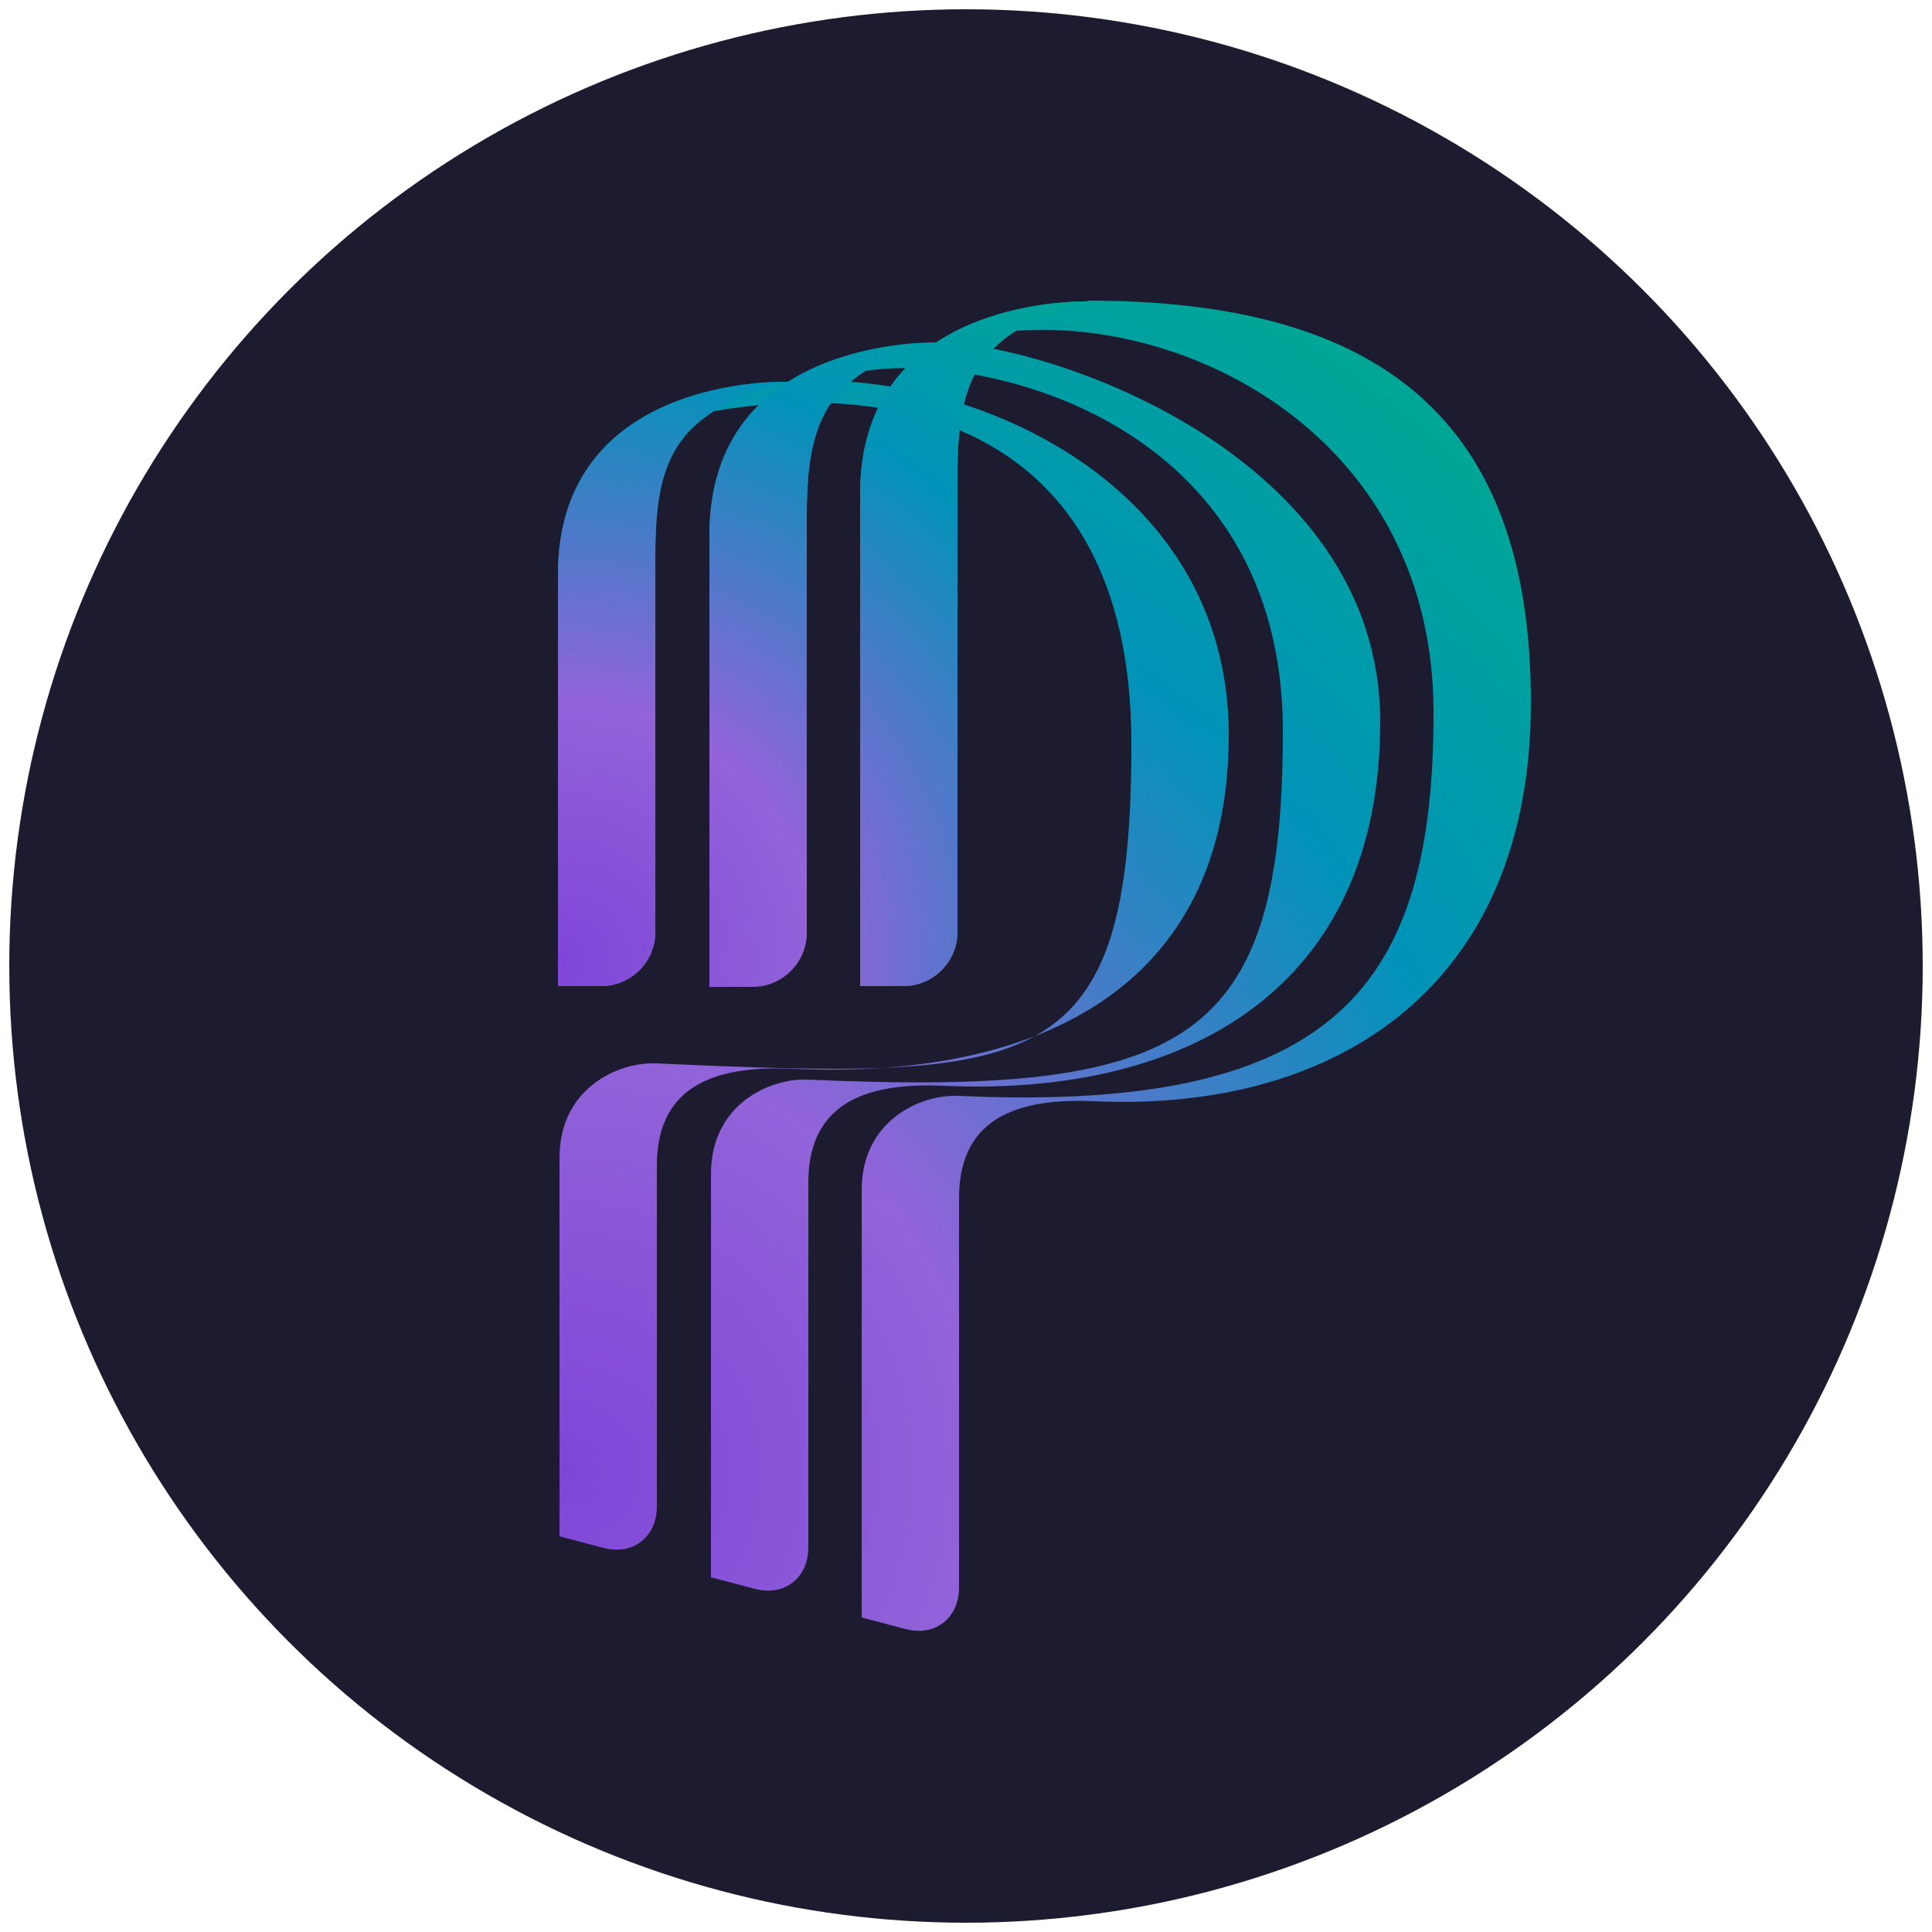
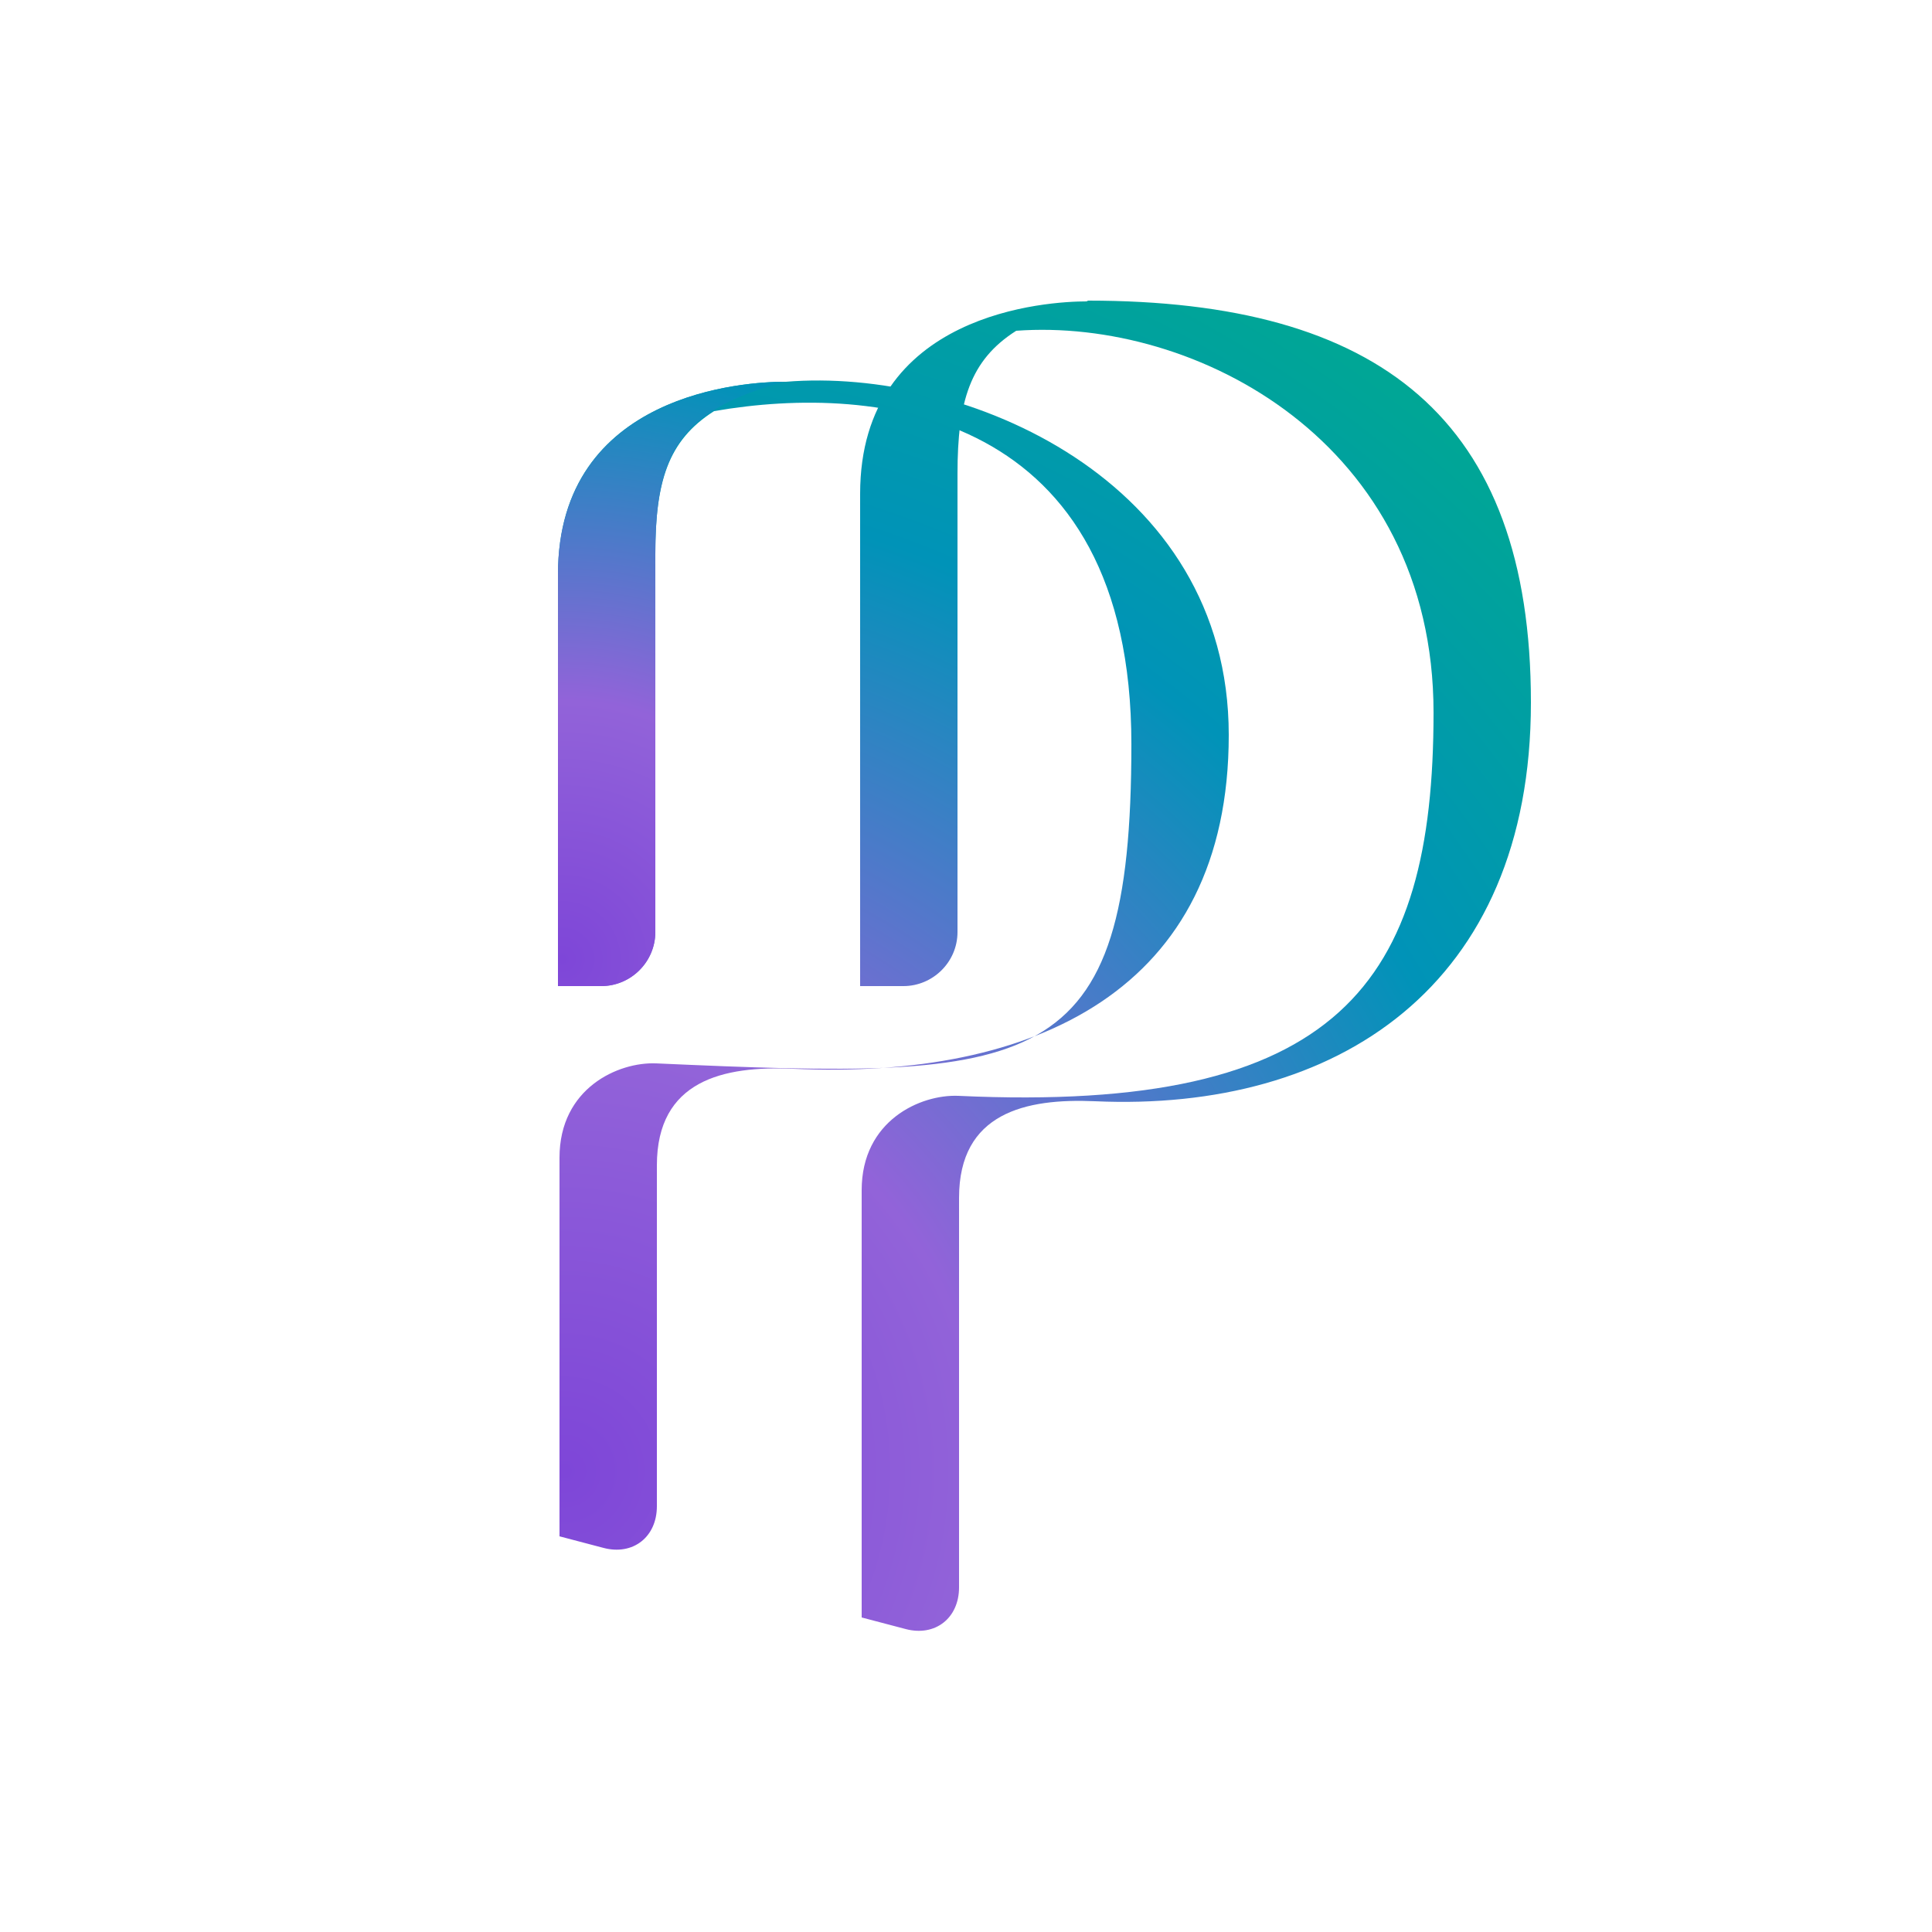
<svg xmlns="http://www.w3.org/2000/svg" version="1.1" viewBox="0 0 250 250">
  <defs>
    <style>
      .cls-1 {
        fill: url(#radial-gradient-5);
      }

      .cls-2 {
        fill: url(#radial-gradient);
      }

      .cls-3 {
        fill: url(#radial-gradient-3);
      }

      .cls-4 {
        fill: url(#radial-gradient-2);
      }

      .cls-5 {
        fill: #1c1b30;
      }

      .cls-6 {
        fill: url(#radial-gradient-4);
      }

      .cls-7 {
        fill: url(#radial-gradient-6);
      }
    </style>
    <radialGradient id="radial-gradient" cx="2.3" cy="248.3" fx="2.3" fy="248.3" r="3.3" gradientTransform="translate(-53.1 13821.9) scale(54.9 -54.9)" gradientUnits="userSpaceOnUse">
      <stop offset="0" stop-color="#7e46d8" />
      <stop offset=".3" stop-color="#9263d9" />
      <stop offset=".7" stop-color="#0093b8" />
      <stop offset="1" stop-color="#00a892" />
    </radialGradient>
    <radialGradient id="radial-gradient-2" cx="3.1" cy="248.1" fx="3.1" fy="248.1" r="3.3" gradientTransform="translate(-32 8509.9) scale(33.8 -33.8)" gradientUnits="userSpaceOnUse">
      <stop offset="0" stop-color="#7e46d8" />
      <stop offset=".3" stop-color="#9263d9" />
      <stop offset=".7" stop-color="#0093b8" />
      <stop offset="1" stop-color="#00a892" />
    </radialGradient>
    <radialGradient id="radial-gradient-3" cx="2.3" cy="248.3" fx="2.3" fy="248.3" r="3.3" gradientTransform="translate(-53.1 13821.9) scale(54.9 -54.9)" gradientUnits="userSpaceOnUse">
      <stop offset="0" stop-color="#7e46d8" />
      <stop offset=".3" stop-color="#9263d9" />
      <stop offset=".7" stop-color="#0093b8" />
      <stop offset="1" stop-color="#00a892" />
    </radialGradient>
    <radialGradient id="radial-gradient-4" cx="3.1" cy="248.1" fx="3.1" fy="248.1" r="3.3" gradientTransform="translate(-32 8509.9) scale(33.8 -33.8)" gradientUnits="userSpaceOnUse">
      <stop offset="0" stop-color="#7e46d8" />
      <stop offset=".3" stop-color="#9263d9" />
      <stop offset=".7" stop-color="#0093b8" />
      <stop offset="1" stop-color="#00a892" />
    </radialGradient>
    <radialGradient id="radial-gradient-5" cx="2.3" cy="248.3" fx="2.3" fy="248.3" r="3.3" gradientTransform="translate(-53.1 13821.9) scale(54.9 -54.9)" gradientUnits="userSpaceOnUse">
      <stop offset="0" stop-color="#7e46d8" />
      <stop offset=".3" stop-color="#9263d9" />
      <stop offset=".7" stop-color="#0093b8" />
      <stop offset="1" stop-color="#00a892" />
    </radialGradient>
    <radialGradient id="radial-gradient-6" cx="3.1" cy="248.1" fx="3.1" fy="248.1" r="3.3" gradientTransform="translate(-32 8509.9) scale(33.8 -33.8)" gradientUnits="userSpaceOnUse">
      <stop offset="0" stop-color="#7e46d8" />
      <stop offset=".3" stop-color="#9263d9" />
      <stop offset=".7" stop-color="#0093b8" />
      <stop offset="1" stop-color="#00a892" />
    </radialGradient>
  </defs>
  <g>
    <g id="Layer_1">
-       <circle class="cls-5" cx="125" cy="125" r="123.8" />
      <g>
        <path class="cls-2" d="M101.5,49.4c-4.8,0-29.3,1.3-29.3,24.9v53.3h5.6c3.8,0,7-3.1,7-7v-48.9c0-9.3,1.6-14.7,7.6-18.5,21.2-3.7,54,0,54,43.1s-12.2,43.5-61.5,41.3c-4.9-.2-12.5,3.2-12.5,12.2v49l5.7,1.5c3.8,1,6.9-1.4,6.9-5.4v-44.1c0-11,8.6-12.9,17.6-12.5,31.2,1.4,56.4-10.1,56.4-43.2s-34.2-47.6-57.3-45.7Z" />
        <path class="cls-4" d="M101.5,49.4c-13.7,3.7-16.7,9.4-16.7,22.3v48.9c0,3.8-3.1,7-7,7h-5.6v-53.2c0-23.7,24.5-25,29.3-25Z" />
-         <path class="cls-3" d="M121.1,44.3c-4.8,0-29.3,1.3-29.3,24.9v58.4h5.6c3.8,0,7-3.1,7-7v-54.1c0-9.3,1.6-14.7,7.6-18.5,15.1-2.4,54,6.3,54,46.6s-12.2,47.3-61.5,45.1c-4.9-.2-12.5,3.2-12.5,12.2v52.2l5.7,1.5c3.8,1,6.9-1.4,6.9-5.4v-47.2c0-11,8.6-12.9,17.6-12.5,31.2,1.4,56.4-12.4,56.4-47.1s-43.3-49.1-57.3-49.1Z" />
-         <path class="cls-6" d="M121.1,44.3c-13.7,3.7-16.7,9.4-16.7,22.3v54.1c0,3.8-3.1,7-7,7h-5.6v-58.4c0-23.7,24.4-24.9,29.3-24.9Z" />
        <path class="cls-1" d="M140.6,39c-4.8,0-29.3,1.3-29.3,24.9v63.7h5.6c3.8,0,7-3.1,7-7v-59.3c0-9.3,1.6-14.7,7.6-18.5,23.2-1.7,54,14.4,54,49.4s-12.2,51.9-61.5,49.6c-4.9-.2-12.5,3.2-12.5,12.2v55.3l5.7,1.5c3.8,1,6.9-1.4,6.9-5.4v-50.4c0-11,8.6-12.9,17.6-12.5,31.2,1.4,56.4-14.8,56.4-51.6s-19.7-52-57.3-52Z" />
-         <path class="cls-7" d="M140.6,39c-13.7,3.7-16.7,9.4-16.7,22.3v59.3c0,3.8-3.1,7-7,7h-5.6v-63.7c0-23.6,24.5-24.9,29.3-24.9Z" />
      </g>
    </g>
  </g>
</svg>